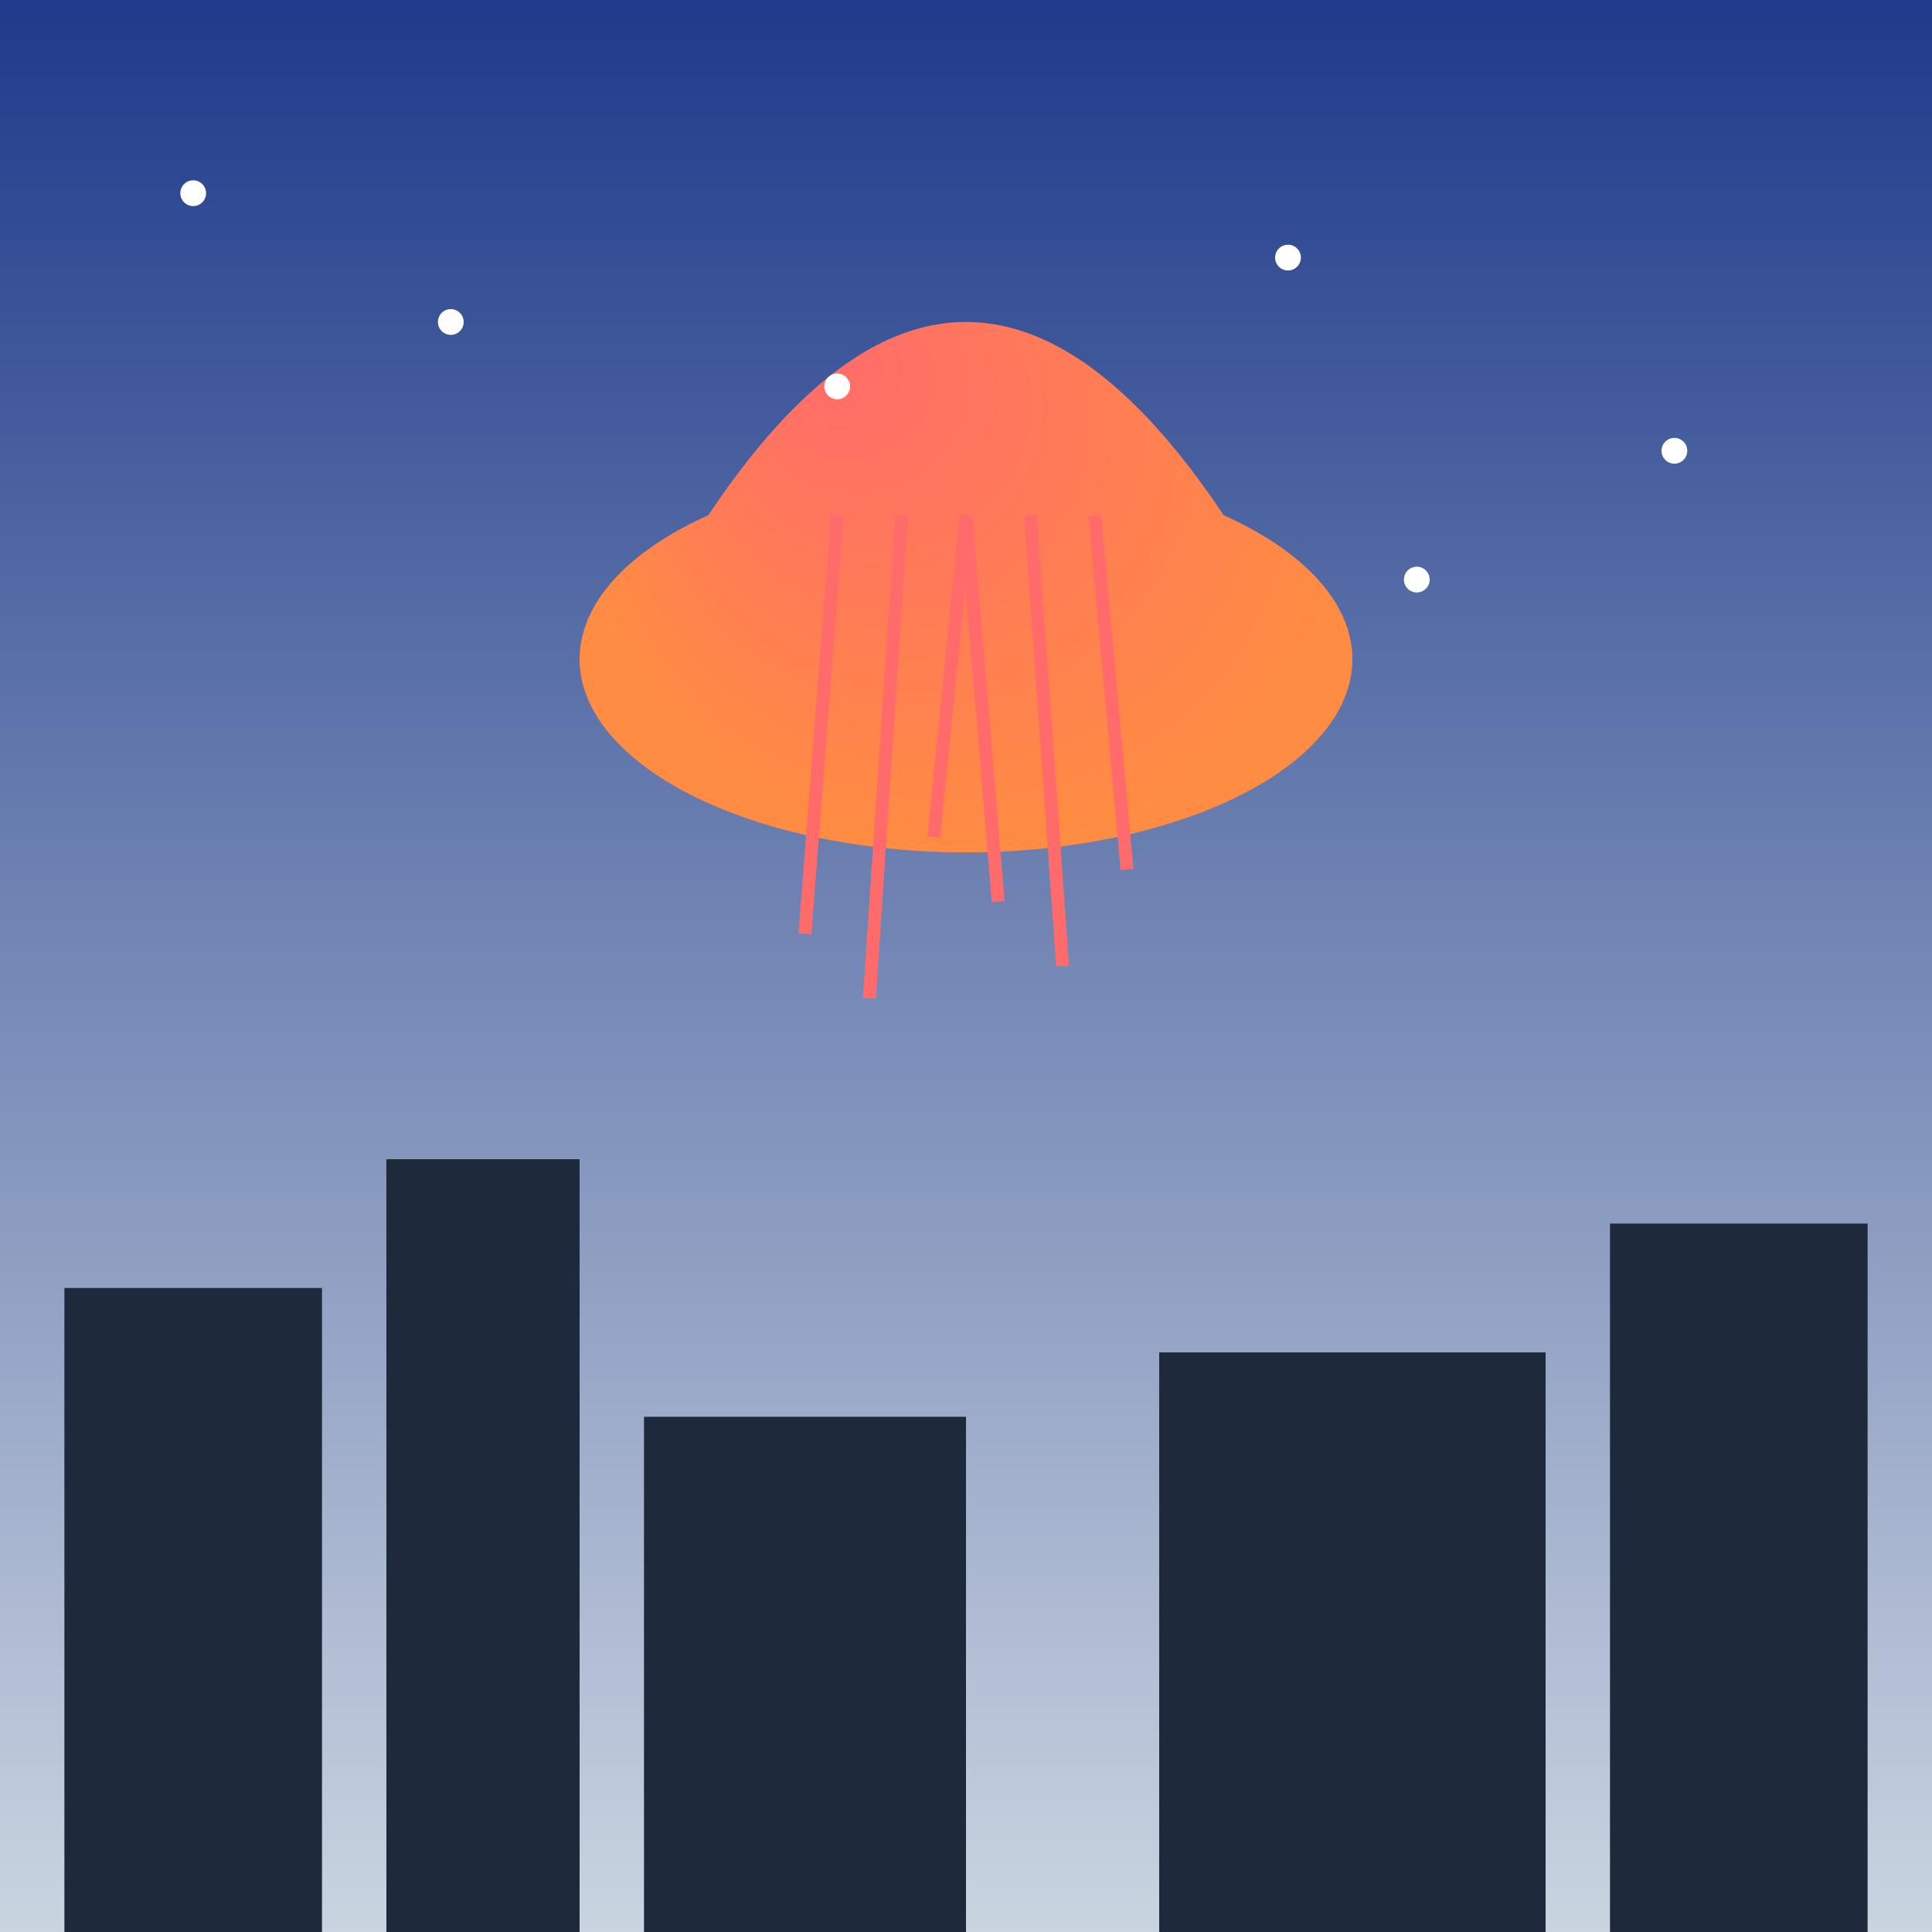
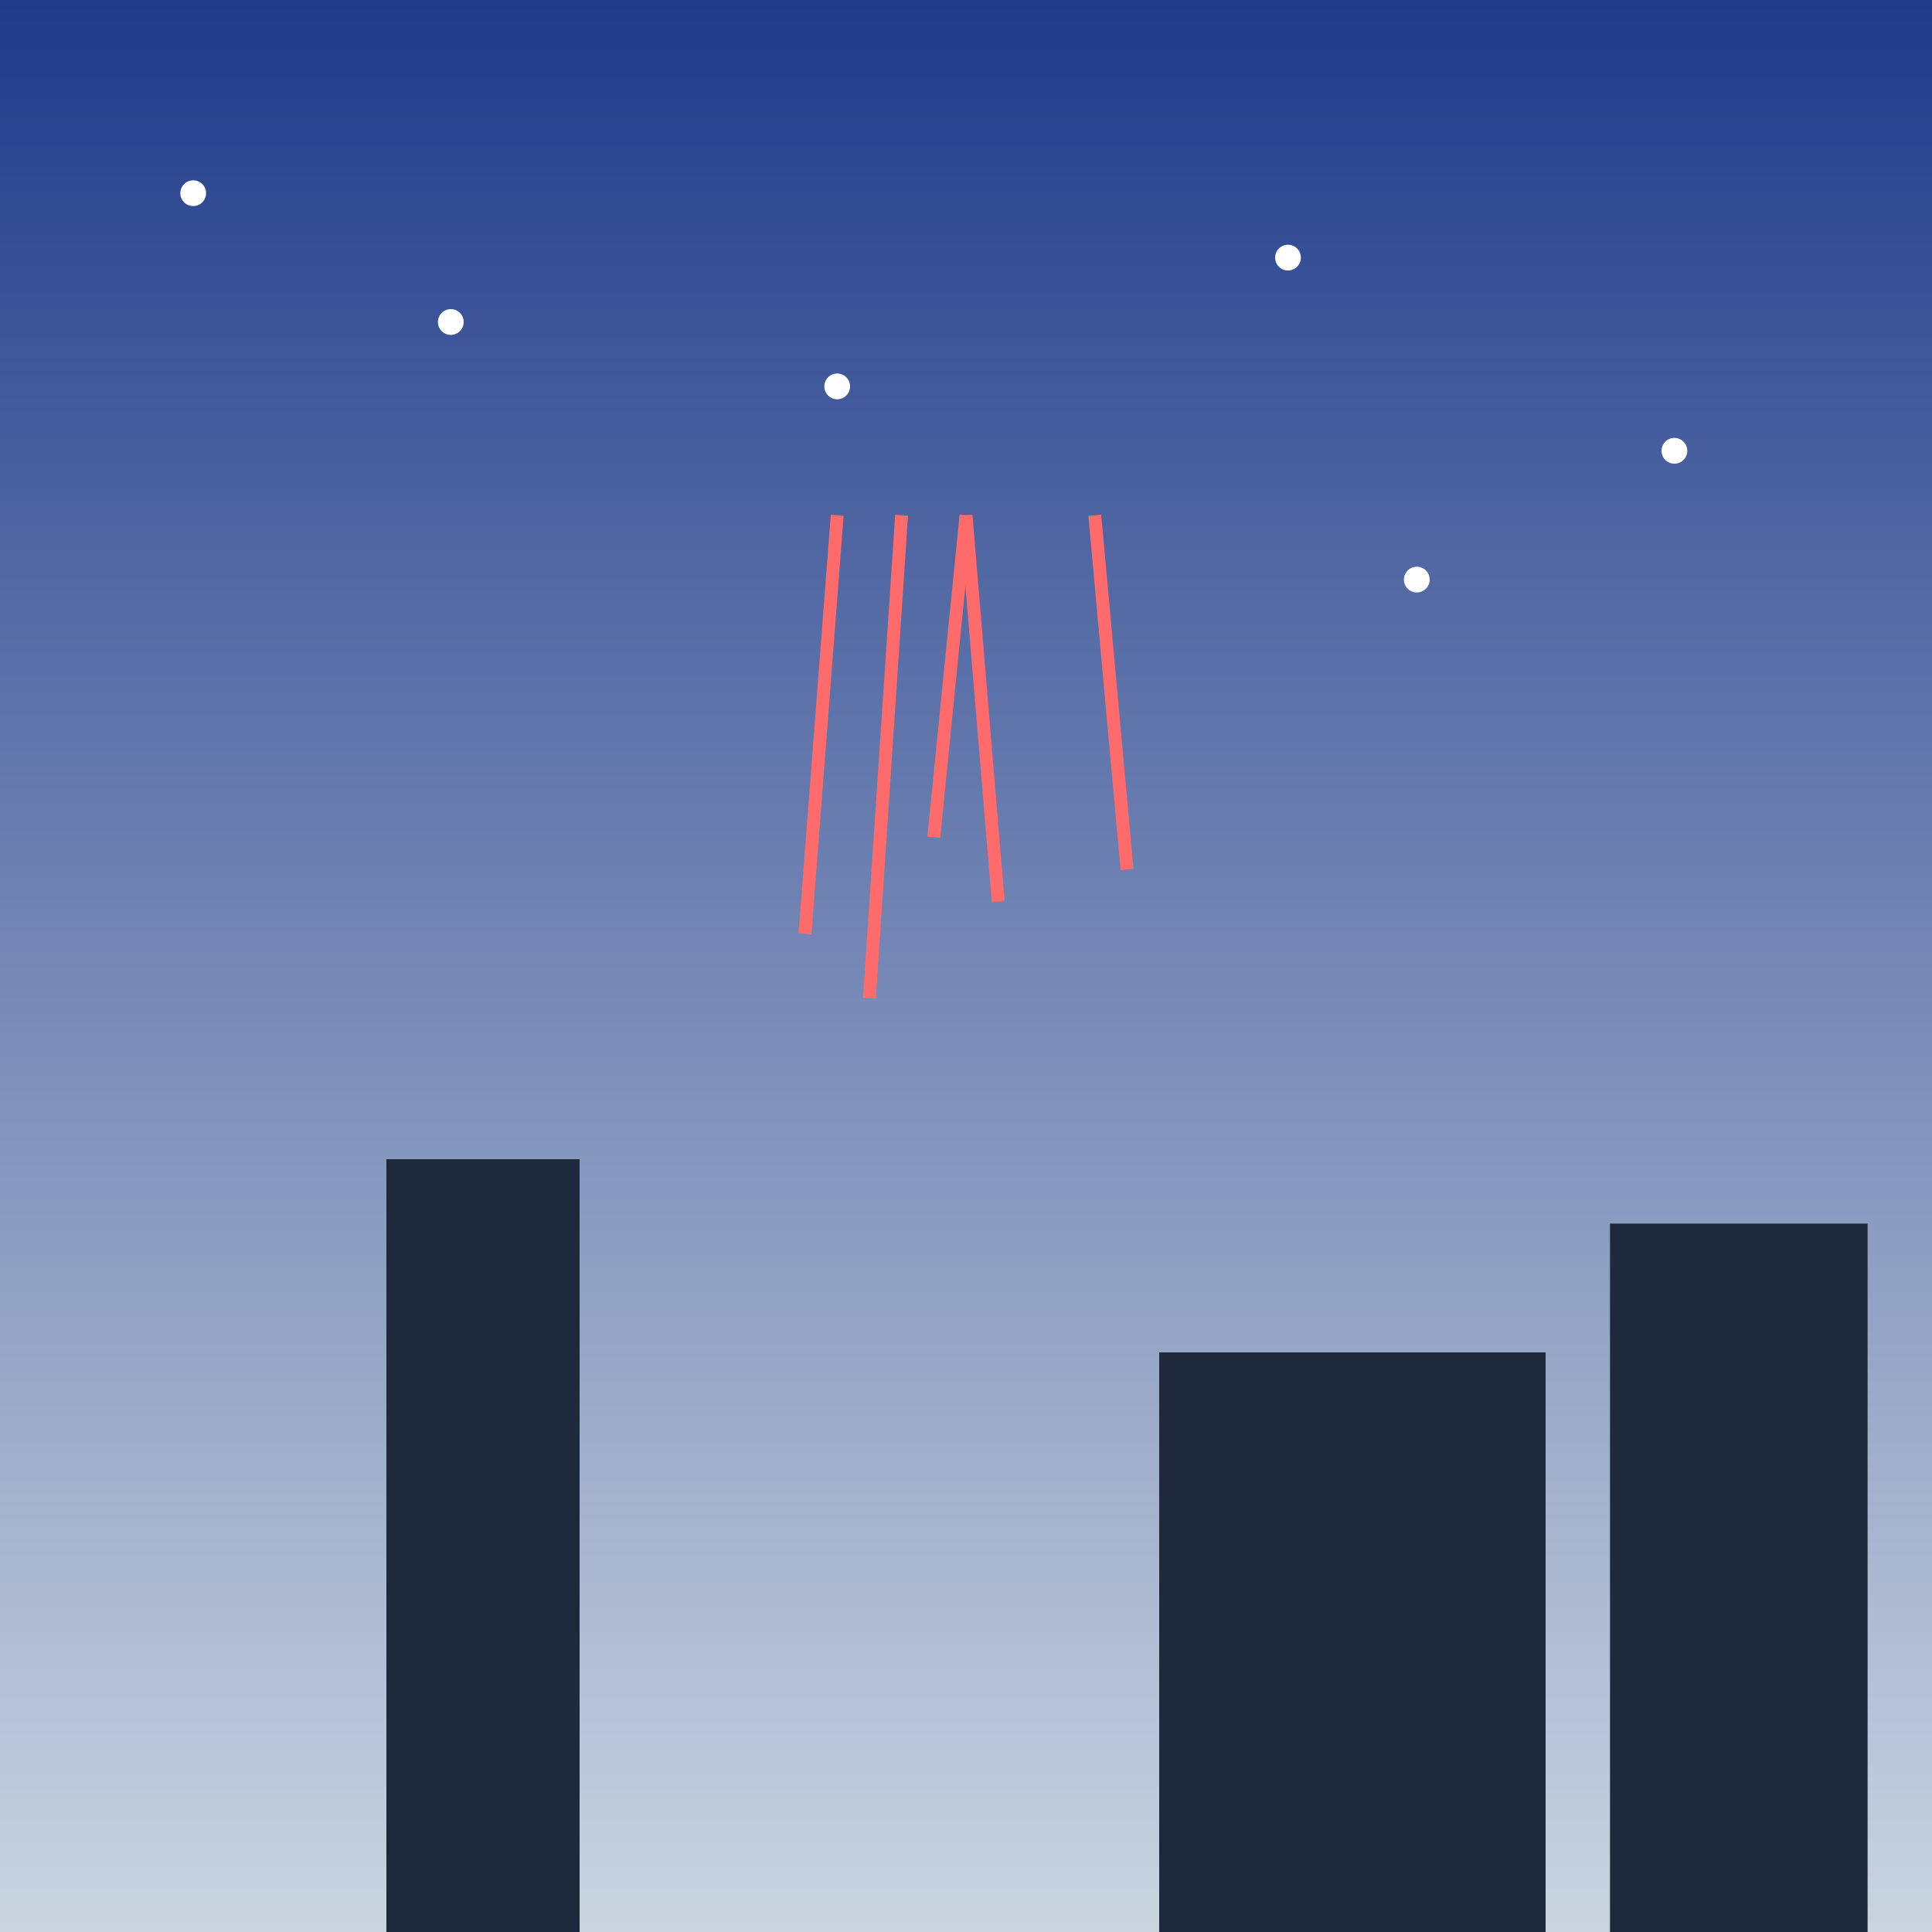
<svg xmlns="http://www.w3.org/2000/svg" viewBox="0 0 300 300">
  <rect x="0" y="0" width="300" height="300" fill="#808080" stroke="none" />
  <defs>
    <linearGradient id="skyGradient" x1="0" x2="0" y1="0" y2="1">
      <stop offset="0%" style="stop-color: #1E3A8A; stop-opacity: 1" />
      <stop offset="100%" style="stop-color: #CBD5E1; stop-opacity: 1" />
    </linearGradient>
    <radialGradient id="jellyGradient" cx="0.5" cy="0.5" r="0.5" fx="0.3" fy="0.3">
      <stop offset="0%" style="stop-color: #FF6B6B; stop-opacity: 1" />
      <stop offset="100%" style="stop-color: #FF8C42; stop-opacity: 1" />
    </radialGradient>
  </defs>
  <rect x="0" y="0" width="300" height="300" fill="url(#skyGradient)" />
  <g transform="translate(150, 80)">
-     <path d="M-40,0 Q0,-60 40,0 A60,30 0 1,1 -40,0 Z" fill="url(#jellyGradient)" />
    <line x1="0" y1="0" x2="-5" y2="50" stroke="#FF6B6B" stroke-width="2" />
    <line x1="0" y1="0" x2="5" y2="60" stroke="#FF6B6B" stroke-width="2" />
-     <line x1="10" y1="0" x2="15" y2="70" stroke="#FF6B6B" stroke-width="2" />
    <line x1="-10" y1="0" x2="-15" y2="75" stroke="#FF6B6B" stroke-width="2" />
    <line x1="20" y1="0" x2="25" y2="55" stroke="#FF6B6B" stroke-width="2" />
    <line x1="-20" y1="0" x2="-25" y2="65" stroke="#FF6B6B" stroke-width="2" />
  </g>
  <g fill="#1E293B">
-     <rect x="10" y="200" width="40" height="100" />
    <rect x="60" y="180" width="30" height="120" />
-     <rect x="100" y="220" width="50" height="80" />
    <rect x="180" y="210" width="60" height="90" />
    <rect x="250" y="190" width="40" height="110" />
  </g>
  <circle cx="30" cy="30" r="2" fill="#FFF" />
  <circle cx="70" cy="50" r="2" fill="#FFF" />
  <circle cx="200" cy="40" r="2" fill="#FFF" />
  <circle cx="260" cy="70" r="2" fill="#FFF" />
  <circle cx="130" cy="60" r="2" fill="#FFF" />
  <circle cx="220" cy="90" r="2" fill="#FFF" />
</svg>